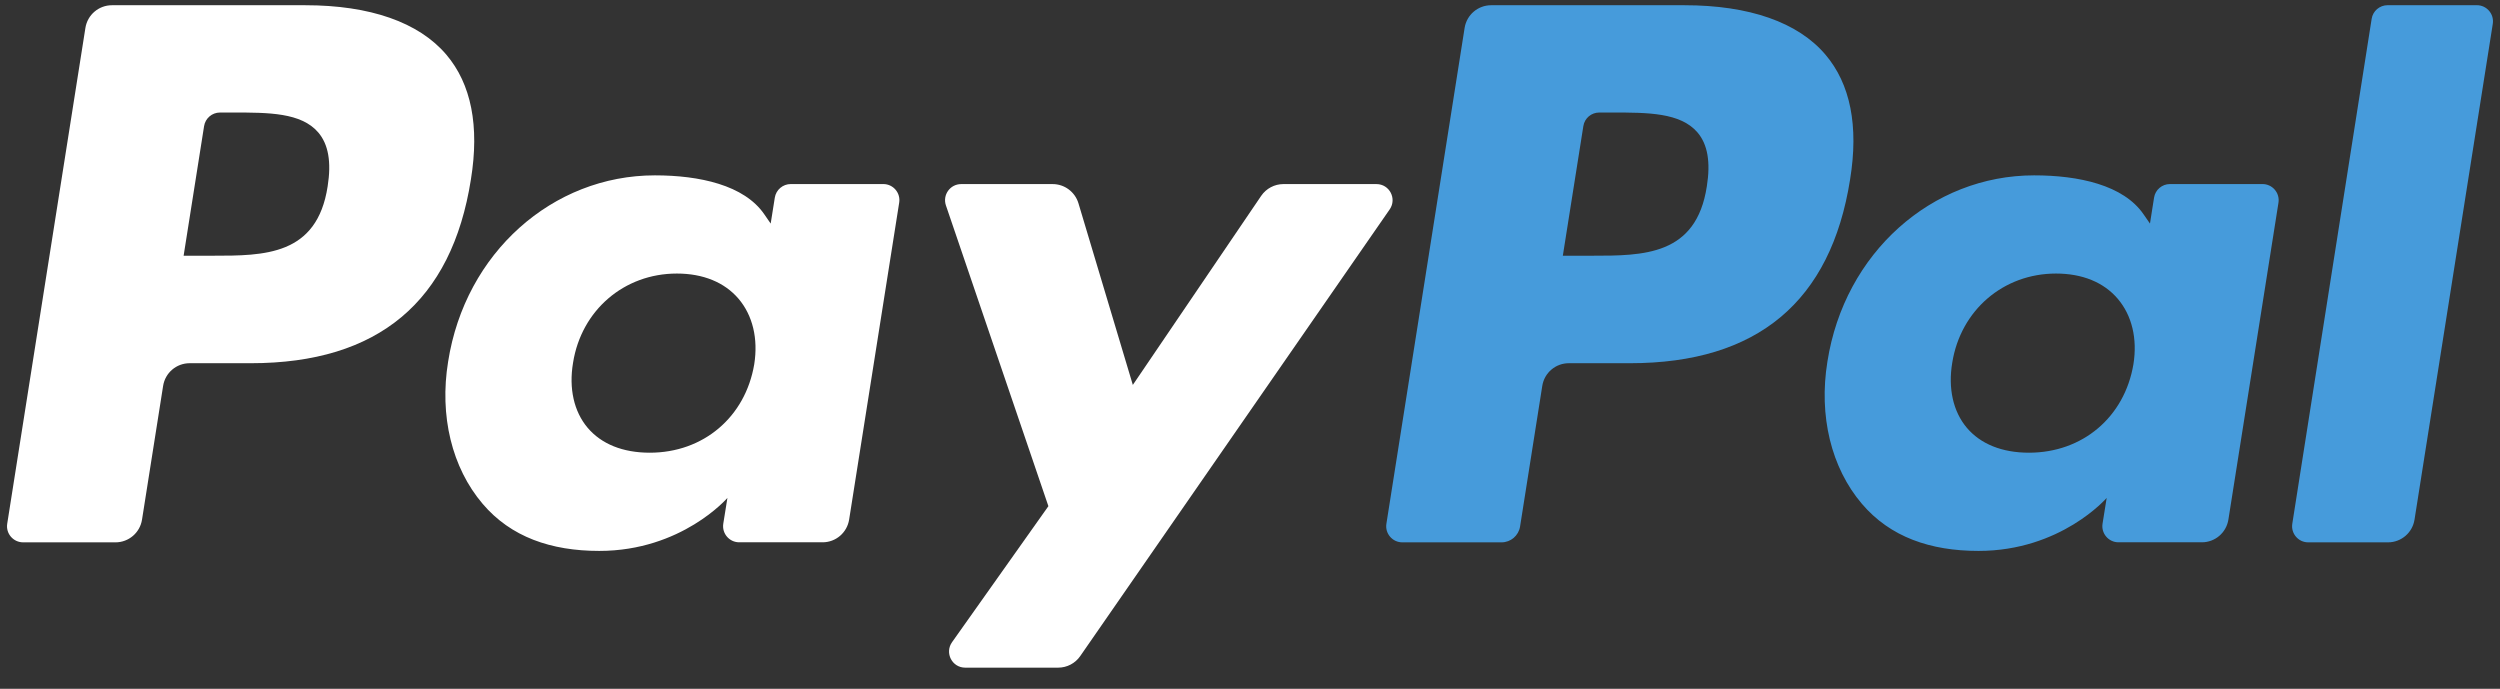
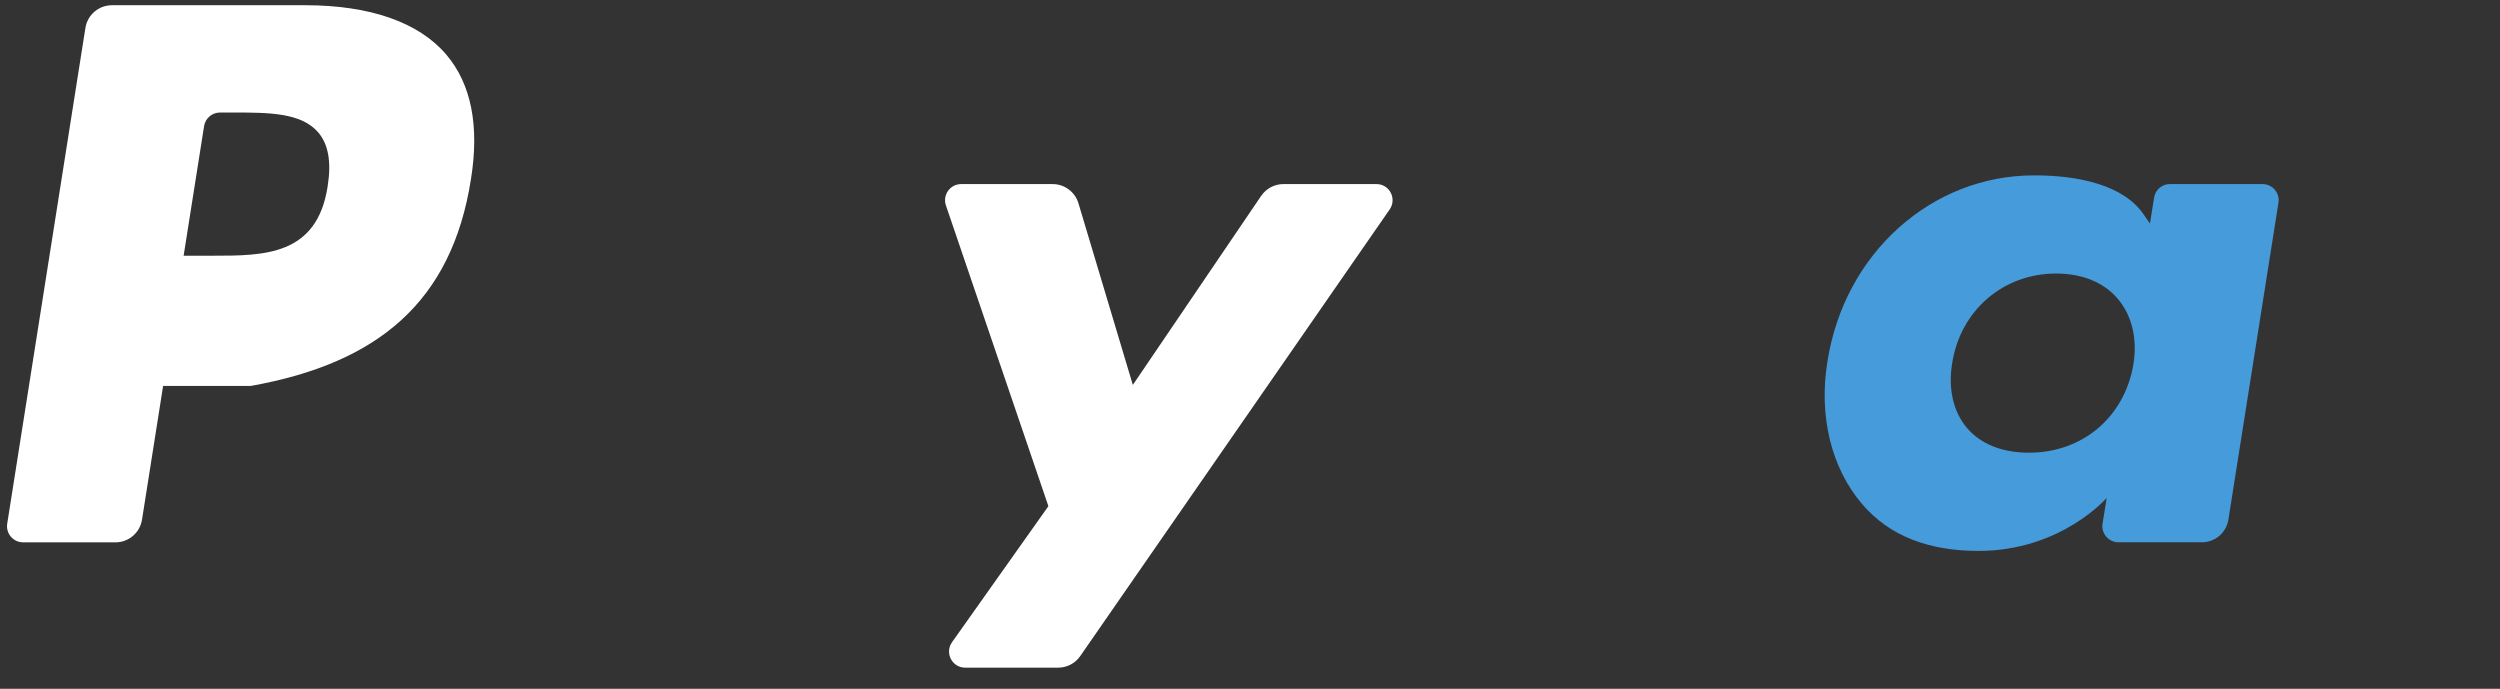
<svg xmlns="http://www.w3.org/2000/svg" width="98" height="27" viewBox="0 0 98 27" fill="none">
  <rect x="0" y="0" width="98" height="27" fill="#333333" stroke="none" />
-   <path d="M11.969 0.205H4.389C3.87 0.205 3.429 0.582 3.348 1.094L0.283 20.53C0.222 20.914 0.519 21.26 0.908 21.26H4.527C5.045 21.26 5.486 20.883 5.567 20.37L6.394 15.128C6.474 14.614 6.916 14.238 7.434 14.238H9.833C14.826 14.238 17.708 11.821 18.46 7.033C18.799 4.939 18.475 3.293 17.494 2.14C16.417 0.874 14.506 0.205 11.969 0.205ZM12.844 7.304C12.429 10.024 10.351 10.024 8.341 10.024H7.198L8 4.944C8.048 4.637 8.314 4.411 8.624 4.411H9.148C10.517 4.411 11.808 4.411 12.475 5.191C12.873 5.657 12.995 6.348 12.844 7.304Z" fill="white" />
-   <path d="M34.626 7.215H30.996C30.687 7.215 30.42 7.442 30.372 7.749L30.211 8.764L29.957 8.396C29.172 7.255 27.419 6.874 25.671 6.874C21.66 6.874 18.234 9.912 17.567 14.173C17.22 16.299 17.713 18.332 18.919 19.749C20.025 21.053 21.608 21.596 23.491 21.596C26.722 21.596 28.515 19.518 28.515 19.518L28.353 20.526C28.292 20.912 28.589 21.258 28.976 21.258H32.245C32.765 21.258 33.204 20.881 33.286 20.368L35.248 7.945C35.31 7.562 35.014 7.215 34.626 7.215ZM29.566 14.28C29.216 16.353 27.57 17.746 25.471 17.746C24.417 17.746 23.575 17.407 23.034 16.767C22.497 16.131 22.294 15.225 22.464 14.217C22.791 12.161 24.465 10.723 26.532 10.723C27.563 10.723 28.4 11.066 28.952 11.712C29.506 12.365 29.725 13.276 29.566 14.28Z" fill="white" />
+   <path d="M11.969 0.205H4.389C3.87 0.205 3.429 0.582 3.348 1.094L0.283 20.53C0.222 20.914 0.519 21.26 0.908 21.26H4.527C5.045 21.26 5.486 20.883 5.567 20.37L6.394 15.128H9.833C14.826 14.238 17.708 11.821 18.46 7.033C18.799 4.939 18.475 3.293 17.494 2.14C16.417 0.874 14.506 0.205 11.969 0.205ZM12.844 7.304C12.429 10.024 10.351 10.024 8.341 10.024H7.198L8 4.944C8.048 4.637 8.314 4.411 8.624 4.411H9.148C10.517 4.411 11.808 4.411 12.475 5.191C12.873 5.657 12.995 6.348 12.844 7.304Z" fill="white" />
  <path d="M53.957 7.216H50.31C49.962 7.216 49.635 7.389 49.438 7.678L44.407 15.089L42.275 7.968C42.14 7.522 41.729 7.216 41.264 7.216H37.679C37.244 7.216 36.941 7.642 37.08 8.052L41.097 19.842L37.32 25.174C37.023 25.594 37.322 26.172 37.836 26.172H41.479C41.825 26.172 42.148 26.003 42.344 25.72L54.476 8.208C54.766 7.789 54.468 7.216 53.957 7.216Z" fill="white" />
-   <path d="M66.033 0.205H58.453C57.935 0.205 57.494 0.582 57.413 1.094L54.347 20.53C54.286 20.914 54.583 21.26 54.97 21.26H58.861C59.222 21.26 59.531 20.996 59.587 20.637L60.457 15.128C60.537 14.614 60.98 14.238 61.497 14.238H63.895C68.889 14.238 71.77 11.821 72.524 7.033C72.864 4.939 72.537 3.293 71.556 2.14C70.48 0.874 68.57 0.205 66.033 0.205ZM66.908 7.304C66.495 10.024 64.416 10.024 62.406 10.024H61.263L62.067 4.944C62.114 4.637 62.378 4.411 62.69 4.411H63.214C64.582 4.411 65.874 4.411 66.541 5.191C66.939 5.657 67.06 6.348 66.908 7.304Z" fill="#469BDB" />
  <path d="M88.69 7.215H85.062C84.751 7.215 84.486 7.442 84.439 7.749L84.279 8.764L84.024 8.396C83.238 7.255 81.487 6.874 79.738 6.874C75.727 6.874 72.302 9.912 71.635 14.173C71.289 16.299 71.78 18.332 72.986 19.749C74.095 21.053 75.675 21.596 77.558 21.596C80.79 21.596 82.582 19.518 82.582 19.518L82.42 20.526C82.359 20.912 82.656 21.258 83.045 21.258H86.314C86.831 21.258 87.272 20.881 87.353 20.368L89.316 7.945C89.376 7.562 89.079 7.215 88.69 7.215ZM83.63 14.28C83.282 16.353 81.634 17.746 79.535 17.746C78.483 17.746 77.639 17.407 77.098 16.767C76.562 16.131 76.36 15.225 76.528 14.217C76.858 12.161 78.529 10.723 80.596 10.723C81.627 10.723 82.465 11.066 83.016 11.712C83.572 12.365 83.791 13.276 83.63 14.28Z" fill="#469BDB" />
-   <path d="M92.969 0.738L89.858 20.53C89.797 20.914 90.094 21.26 90.481 21.26H93.608C94.128 21.26 94.569 20.883 94.649 20.37L97.717 0.935C97.778 0.551 97.481 0.204 97.094 0.204H93.591C93.282 0.205 93.016 0.431 92.969 0.738Z" fill="#469BDB" />
</svg>